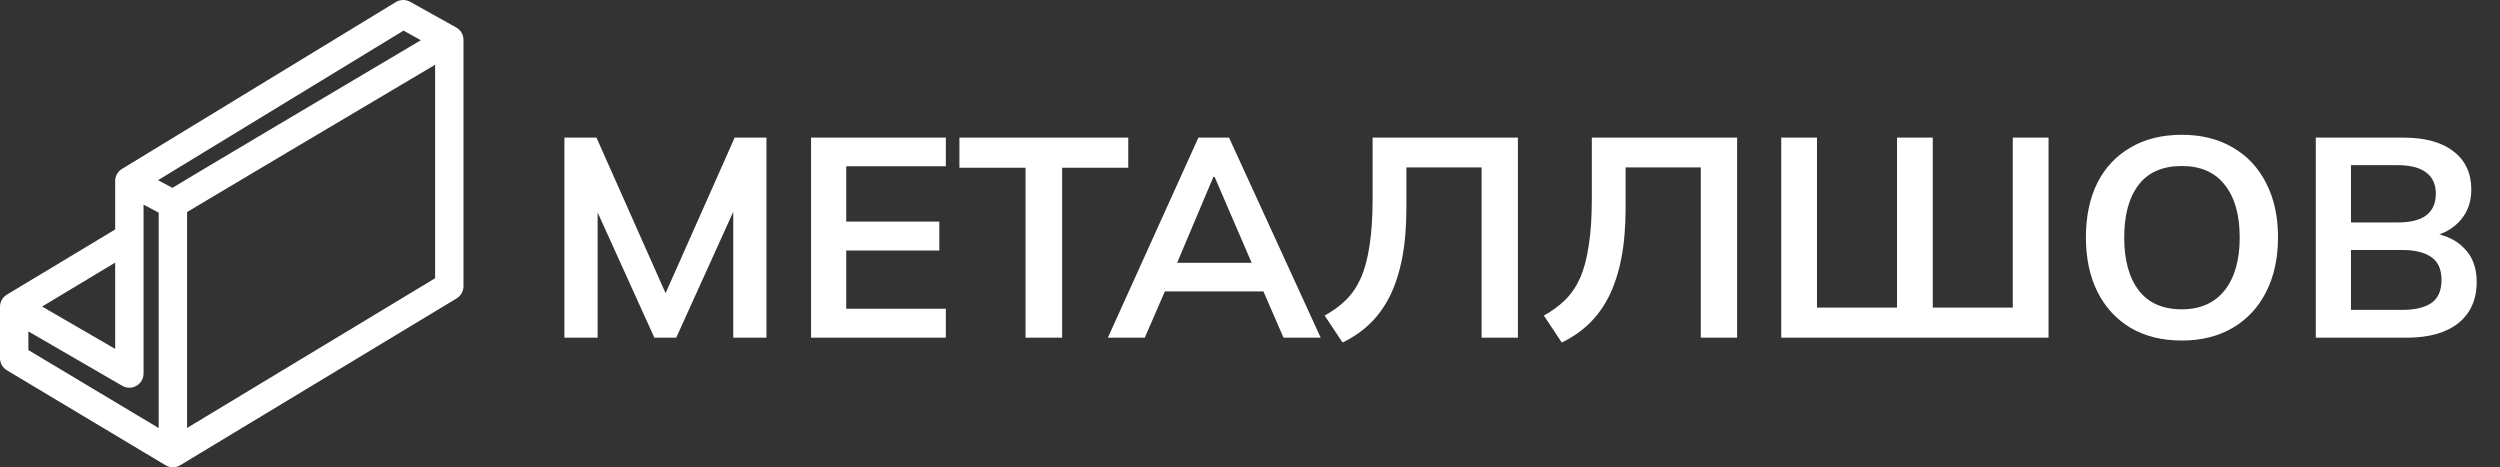
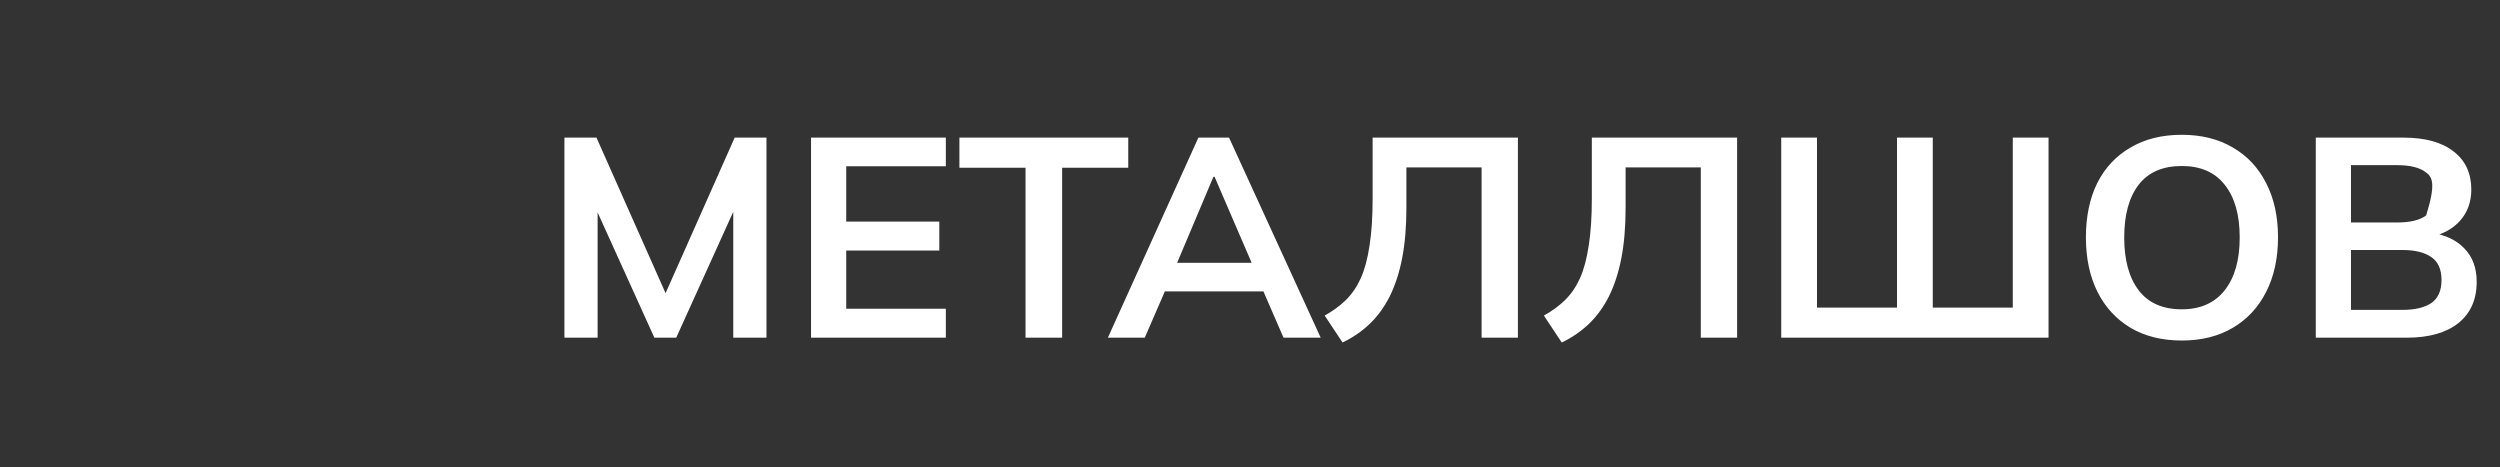
<svg xmlns="http://www.w3.org/2000/svg" width="2643" height="494" viewBox="0 0 2643 494" fill="none">
  <rect x="0" y="0" width="2643" height="494" fill="#333333" stroke="none" />
-   <path d="M596.7 357V145.5H630.6L708.3 320.4H699L776.7 145.5H810.3V357H775.2V200.1H786L714.9 357H691.8L620.7 200.1H631.8V357H596.7ZM857.435 357V145.5H999.935V175.8H894.635V234.3H993.035V264.9H894.635V326.4H999.935V357H857.435ZM1084.19 357V177.3H1014.29V145.5H1192.79V177.3H1122.89V357H1084.19ZM1171.24 357L1266.94 145.5H1299.34L1396.24 357H1356.94L1331.14 297.6L1346.74 308.1H1219.84L1236.04 297.6L1210.24 357H1171.24ZM1282.84 186.9L1240.54 287.1L1232.74 277.8H1333.54L1327.24 287.1L1284.04 186.9H1282.84ZM1419.34 362.1L1400.44 333.6C1408.84 329 1416.24 323.6 1422.64 317.4C1429.04 311.2 1434.34 303.5 1438.54 294.3C1442.74 284.9 1445.84 273.4 1447.84 259.8C1450.04 246 1451.14 229.4 1451.14 210V145.5H1604.74V357H1566.34V177H1486.84V219.6C1486.84 239.8 1485.34 257.6 1482.34 273C1479.34 288.4 1474.94 301.9 1469.14 313.5C1463.34 324.9 1456.24 334.6 1447.84 342.6C1439.64 350.4 1430.14 356.9 1419.34 362.1ZM1651.08 362.1L1632.18 333.6C1640.58 329 1647.98 323.6 1654.38 317.4C1660.78 311.2 1666.08 303.5 1670.28 294.3C1674.48 284.9 1677.58 273.4 1679.58 259.8C1681.78 246 1682.88 229.4 1682.88 210V145.5H1836.48V357H1798.08V177H1718.58V219.6C1718.58 239.8 1717.08 257.6 1714.08 273C1711.08 288.4 1706.68 301.9 1700.88 313.5C1695.08 324.9 1687.98 334.6 1679.58 342.6C1671.38 350.4 1661.88 356.9 1651.08 362.1ZM1883.12 357V145.5H1920.92V325.2H2005.52V145.5H2043.32V325.2H2127.92V145.5H2165.72V357H1883.12ZM2205.22 251.1C2205.22 228.9 2209.22 209.7 2217.22 193.5C2225.42 177.3 2237.12 164.8 2252.32 156C2267.52 147 2285.62 142.5 2306.62 142.5C2327.42 142.5 2345.42 147 2360.62 156C2375.82 164.8 2387.52 177.3 2395.72 193.5C2404.12 209.7 2408.32 228.8 2408.32 250.8C2408.32 273 2404.12 292.3 2395.72 308.7C2387.52 324.9 2375.82 337.5 2360.62 346.5C2345.42 355.5 2327.42 360 2306.62 360C2285.62 360 2267.52 355.5 2252.32 346.5C2237.32 337.5 2225.72 324.9 2217.52 308.7C2209.32 292.3 2205.22 273.1 2205.22 251.1ZM2245.72 251.1C2245.72 274.9 2250.82 293.5 2261.02 306.9C2271.22 320.3 2286.42 327 2306.62 327C2326.22 327 2341.32 320.3 2351.92 306.9C2362.52 293.5 2367.82 274.9 2367.82 251.1C2367.82 227.1 2362.52 208.5 2351.92 195.3C2341.52 182.1 2326.42 175.5 2306.62 175.5C2286.42 175.5 2271.22 182.1 2261.02 195.3C2250.82 208.5 2245.72 227.1 2245.72 251.1ZM2448.26 357V145.5H2540.96C2563.96 145.5 2581.66 150.4 2594.06 160.2C2606.46 169.8 2612.66 183.2 2612.66 200.4C2612.66 213.2 2608.86 224 2601.26 232.8C2593.66 241.6 2583.16 247.5 2569.76 250.5V246C2585.16 248.2 2597.06 253.8 2605.46 262.8C2614.06 271.6 2618.36 283.3 2618.36 297.9C2618.36 316.7 2611.86 331.3 2598.86 341.7C2585.86 351.9 2567.76 357 2544.56 357H2448.26ZM2485.46 327.6H2540.06C2553.06 327.6 2563.16 325.2 2570.36 320.4C2577.56 315.4 2581.16 307.3 2581.16 296.1C2581.16 284.7 2577.56 276.6 2570.36 271.8C2563.16 266.8 2553.06 264.3 2540.06 264.3H2485.46V327.6ZM2485.46 235.2H2534.36C2548.16 235.2 2558.36 232.7 2564.96 227.7C2571.76 222.5 2575.16 214.9 2575.16 204.9C2575.16 194.9 2571.76 187.4 2564.96 182.4C2558.36 177.2 2548.16 174.6 2534.36 174.6H2485.46V235.2Z" fill="white" />
-   <path d="M182.765 479L175.062 491.871C179.822 494.72 185.766 494.709 190.516 491.842L182.765 479ZM15 378.602H0C0 383.877 2.771 388.765 7.297 391.474L15 378.602ZM15 324.333L7.267 311.48C2.758 314.194 0 319.071 0 324.333H15ZM136.765 394.883L129.245 407.862C133.885 410.551 139.608 410.557 144.255 407.879C148.901 405.201 151.765 400.246 151.765 394.883H136.765ZM136.765 191.374L128.961 178.564C124.492 181.287 121.765 186.141 121.765 191.374H136.765ZM426.294 15L433.594 1.896C428.874 -0.733 423.105 -0.621 418.49 2.19L426.294 15ZM475 42.135H490C490 36.693 487.053 31.679 482.3 29.031L475 42.135ZM475 302.626L482.751 315.468C487.25 312.753 490 307.881 490 302.626H475ZM182.765 215.795H167.765V479H182.765H197.765V215.795H182.765ZM182.765 479L190.467 466.129L22.703 365.731L15 378.602L7.297 391.474L175.062 491.871L182.765 479ZM15 378.602H30V324.333H15H0V378.602H15ZM15 324.333L7.48 337.312L129.245 407.862L136.765 394.883L144.285 381.904L22.52 311.354L15 324.333ZM136.765 191.374L129.731 204.623L175.731 229.044L182.765 215.795L189.798 202.547L143.798 178.126L136.765 191.374ZM136.765 394.883H151.765V251.07H136.765H121.765V394.883H136.765ZM136.765 251.07H151.765V191.374H136.765H121.765V251.07H136.765ZM15 324.333L22.733 337.186L144.498 263.923L136.765 251.07L129.031 238.217L7.267 311.48L15 324.333ZM136.765 191.374L144.568 204.185L434.098 27.81L426.294 15L418.49 2.19L128.961 178.564L136.765 191.374ZM182.765 215.795L191.101 228.265C191.054 228.297 191.222 228.187 191.798 227.83C192.306 227.516 192.995 227.094 193.869 226.563C195.613 225.502 198.018 224.052 201.025 222.246C207.034 218.637 215.382 213.649 225.529 207.6C245.82 195.504 273.258 179.194 303.46 161.264C363.862 125.406 435.292 83.079 482.643 55.041L475 42.135L467.357 29.227C373.083 85.05 181.377 198.68 174.428 203.325L182.765 215.795ZM475 42.135L482.3 29.031L433.594 1.896L426.294 15L418.994 28.104L467.7 55.238L475 42.135ZM475 42.135H460V302.626H475H490V42.135H475ZM475 302.626L467.249 289.783L175.014 466.158L182.765 479L190.516 491.842L482.751 315.468L475 302.626Z" fill="white" />
+   <path d="M596.7 357V145.5H630.6L708.3 320.4H699L776.7 145.5H810.3V357H775.2V200.1H786L714.9 357H691.8L620.7 200.1H631.8V357H596.7ZM857.435 357V145.5H999.935V175.8H894.635V234.3H993.035V264.9H894.635V326.4H999.935V357H857.435ZM1084.19 357V177.3H1014.29V145.5H1192.79V177.3H1122.89V357H1084.19ZM1171.24 357L1266.94 145.5H1299.34L1396.24 357H1356.94L1331.14 297.6L1346.74 308.1H1219.84L1236.04 297.6L1210.24 357H1171.24ZM1282.84 186.9L1240.54 287.1L1232.74 277.8H1333.54L1327.24 287.1L1284.04 186.9H1282.84ZM1419.34 362.1L1400.44 333.6C1408.84 329 1416.24 323.6 1422.64 317.4C1429.04 311.2 1434.34 303.5 1438.54 294.3C1442.74 284.9 1445.84 273.4 1447.84 259.8C1450.04 246 1451.14 229.4 1451.14 210V145.5H1604.74V357H1566.34V177H1486.84V219.6C1486.84 239.8 1485.34 257.6 1482.34 273C1479.34 288.4 1474.94 301.9 1469.14 313.5C1463.34 324.9 1456.24 334.6 1447.84 342.6C1439.64 350.4 1430.14 356.9 1419.34 362.1ZM1651.08 362.1L1632.18 333.6C1640.58 329 1647.98 323.6 1654.38 317.4C1660.78 311.2 1666.08 303.5 1670.28 294.3C1674.48 284.9 1677.58 273.4 1679.58 259.8C1681.78 246 1682.88 229.4 1682.88 210V145.5H1836.48V357H1798.08V177H1718.58V219.6C1718.58 239.8 1717.08 257.6 1714.08 273C1711.08 288.4 1706.68 301.9 1700.88 313.5C1695.08 324.9 1687.98 334.6 1679.58 342.6C1671.38 350.4 1661.88 356.9 1651.08 362.1ZM1883.12 357V145.5H1920.92V325.2H2005.52V145.5H2043.32V325.2H2127.92V145.5H2165.72V357H1883.12ZM2205.22 251.1C2205.22 228.9 2209.22 209.7 2217.22 193.5C2225.42 177.3 2237.12 164.8 2252.32 156C2267.52 147 2285.62 142.5 2306.62 142.5C2327.42 142.5 2345.42 147 2360.62 156C2375.82 164.8 2387.52 177.3 2395.72 193.5C2404.12 209.7 2408.32 228.8 2408.32 250.8C2408.32 273 2404.12 292.3 2395.72 308.7C2387.52 324.9 2375.82 337.5 2360.62 346.5C2345.42 355.5 2327.42 360 2306.62 360C2285.62 360 2267.52 355.5 2252.32 346.5C2237.32 337.5 2225.72 324.9 2217.52 308.7C2209.32 292.3 2205.22 273.1 2205.22 251.1ZM2245.72 251.1C2245.72 274.9 2250.82 293.5 2261.02 306.9C2271.22 320.3 2286.42 327 2306.62 327C2326.22 327 2341.32 320.3 2351.92 306.9C2362.52 293.5 2367.82 274.9 2367.82 251.1C2367.82 227.1 2362.52 208.5 2351.92 195.3C2341.52 182.1 2326.42 175.5 2306.62 175.5C2286.42 175.5 2271.22 182.1 2261.02 195.3C2250.82 208.5 2245.72 227.1 2245.72 251.1ZM2448.26 357V145.5H2540.96C2563.96 145.5 2581.66 150.4 2594.06 160.2C2606.46 169.8 2612.66 183.2 2612.66 200.4C2612.66 213.2 2608.86 224 2601.26 232.8C2593.66 241.6 2583.16 247.5 2569.76 250.5V246C2585.16 248.2 2597.06 253.8 2605.46 262.8C2614.06 271.6 2618.36 283.3 2618.36 297.9C2618.36 316.7 2611.86 331.3 2598.86 341.7C2585.86 351.9 2567.76 357 2544.56 357H2448.26ZM2485.46 327.6H2540.06C2553.06 327.6 2563.16 325.2 2570.36 320.4C2577.56 315.4 2581.16 307.3 2581.16 296.1C2581.16 284.7 2577.56 276.6 2570.36 271.8C2563.16 266.8 2553.06 264.3 2540.06 264.3H2485.46V327.6ZM2485.46 235.2H2534.36C2548.16 235.2 2558.36 232.7 2564.96 227.7C2575.16 194.9 2571.76 187.4 2564.96 182.4C2558.36 177.2 2548.16 174.6 2534.36 174.6H2485.46V235.2Z" fill="white" />
</svg>